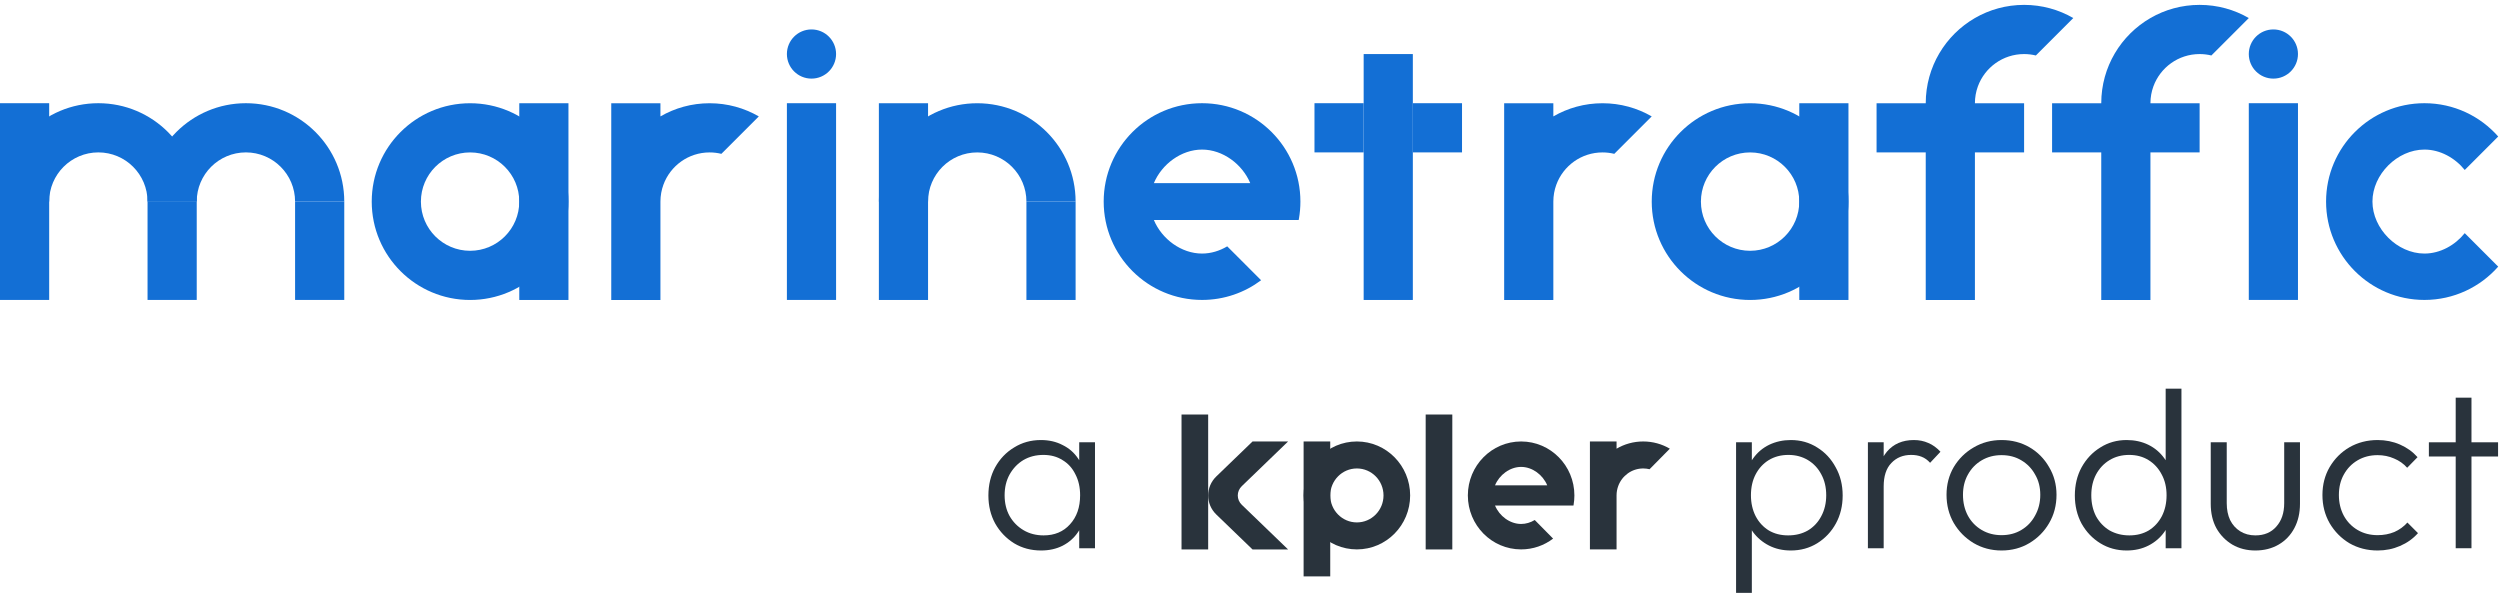
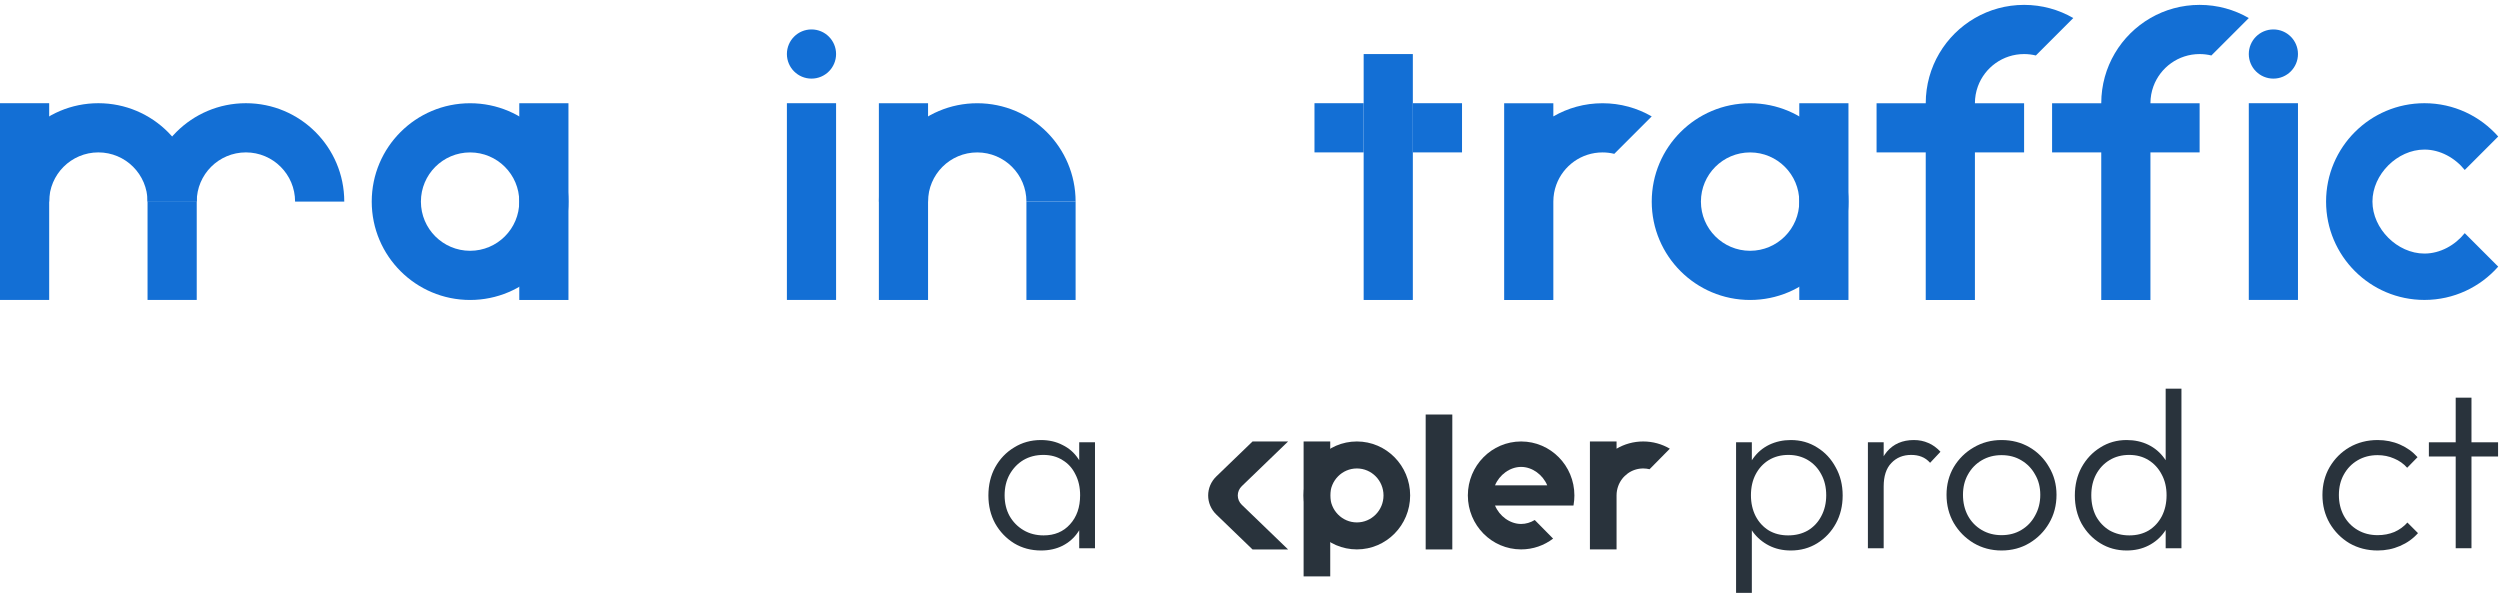
<svg xmlns="http://www.w3.org/2000/svg" width="491" height="117" viewBox="0 0 491 117" fill="none">
  <path d="M351.72 108.116C350.126 108.116 348.695 107.791 347.426 107.142C346.158 106.492 345.11 105.607 344.284 104.486C343.487 103.335 343 102.006 342.823 100.501V93.994C343 92.459 343.502 91.131 344.328 90.01C345.154 88.859 346.202 87.973 347.471 87.353C348.769 86.734 350.185 86.424 351.72 86.424C353.638 86.424 355.364 86.911 356.899 87.885C358.433 88.829 359.643 90.128 360.528 91.78C361.443 93.404 361.9 95.248 361.9 97.314C361.9 99.35 361.458 101.18 360.572 102.803C359.687 104.427 358.463 105.725 356.899 106.699C355.364 107.643 353.638 108.116 351.72 108.116ZM340.964 116.438V86.867H344.062V92.179L343.443 97.225L344.062 102.316V116.438H340.964ZM351.189 105.15C352.664 105.15 353.962 104.825 355.084 104.176C356.205 103.497 357.076 102.567 357.695 101.387C358.344 100.177 358.669 98.804 358.669 97.27C358.669 95.706 358.344 94.333 357.695 93.153C357.076 91.972 356.205 91.043 355.084 90.364C353.962 89.685 352.679 89.346 351.233 89.346C349.787 89.346 348.503 89.685 347.382 90.364C346.29 91.043 345.435 91.972 344.815 93.153C344.195 94.333 343.885 95.706 343.885 97.27C343.885 98.804 344.195 100.177 344.815 101.387C345.435 102.567 346.29 103.497 347.382 104.176C348.474 104.825 349.743 105.15 351.189 105.15Z" fill="#29333C" />
  <path d="M366.856 107.673V86.867H369.954V107.673H366.856ZM369.954 95.543L368.671 94.968C368.671 92.341 369.305 90.26 370.574 88.726C371.872 87.191 373.643 86.424 375.885 86.424C376.918 86.424 377.862 86.616 378.718 86.999C379.574 87.353 380.371 87.929 381.108 88.726L379.072 90.895C378.571 90.334 378.01 89.936 377.39 89.7C376.8 89.464 376.121 89.346 375.354 89.346C373.761 89.346 372.462 89.877 371.459 90.939C370.456 91.972 369.954 93.507 369.954 95.543Z" fill="#29333C" />
  <path d="M393.098 108.116C391.092 108.116 389.262 107.629 387.61 106.655C385.987 105.681 384.688 104.367 383.715 102.715C382.77 101.062 382.298 99.218 382.298 97.181C382.298 95.174 382.77 93.359 383.715 91.736C384.688 90.113 385.987 88.829 387.61 87.885C389.262 86.911 391.092 86.424 393.098 86.424C395.134 86.424 396.964 86.896 398.587 87.841C400.21 88.785 401.493 90.083 402.438 91.736C403.411 93.359 403.898 95.174 403.898 97.181C403.898 99.247 403.411 101.106 402.438 102.759C401.493 104.382 400.21 105.681 398.587 106.655C396.964 107.629 395.134 108.116 393.098 108.116ZM393.098 105.105C394.574 105.105 395.872 104.766 396.993 104.087C398.144 103.408 399.044 102.464 399.693 101.254C400.372 100.044 400.711 98.686 400.711 97.181C400.711 95.676 400.372 94.348 399.693 93.197C399.044 92.016 398.144 91.087 396.993 90.408C395.872 89.729 394.574 89.39 393.098 89.39C391.652 89.39 390.354 89.729 389.203 90.408C388.052 91.087 387.152 92.016 386.503 93.197C385.854 94.348 385.529 95.676 385.529 97.181C385.529 98.716 385.854 100.088 386.503 101.298C387.152 102.479 388.052 103.408 389.203 104.087C390.354 104.766 391.652 105.105 393.098 105.105Z" fill="#29333C" />
  <path d="M417.68 108.116C415.762 108.116 414.036 107.643 412.501 106.699C410.967 105.755 409.742 104.471 408.827 102.848C407.942 101.195 407.499 99.35 407.499 97.314C407.499 95.248 407.942 93.404 408.827 91.78C409.742 90.128 410.967 88.829 412.501 87.885C414.036 86.911 415.762 86.424 417.68 86.424C419.244 86.424 420.66 86.734 421.929 87.353C423.198 87.973 424.245 88.859 425.072 90.01C425.927 91.131 426.429 92.459 426.577 93.994V100.501C426.4 102.006 425.898 103.335 425.072 104.486C424.275 105.607 423.242 106.492 421.973 107.142C420.704 107.791 419.273 108.116 417.68 108.116ZM418.211 105.15C419.657 105.15 420.926 104.825 422.018 104.176C423.109 103.497 423.965 102.567 424.585 101.387C425.204 100.177 425.514 98.804 425.514 97.27C425.514 95.706 425.19 94.333 424.54 93.153C423.921 91.972 423.065 91.043 421.973 90.364C420.881 89.685 419.613 89.346 418.167 89.346C416.721 89.346 415.437 89.685 414.316 90.364C413.195 91.043 412.309 91.987 411.66 93.197C411.04 94.377 410.731 95.735 410.731 97.27C410.731 98.804 411.04 100.177 411.66 101.387C412.309 102.567 413.195 103.497 414.316 104.176C415.467 104.825 416.765 105.15 418.211 105.15ZM428.436 107.673H425.337V102.095L425.957 96.96L425.337 91.957V76.331H428.436V107.673Z" fill="#29333C" />
-   <path d="M442.952 108.116C441.27 108.116 439.765 107.732 438.437 106.965C437.109 106.168 436.062 105.091 435.295 103.733C434.557 102.375 434.188 100.782 434.188 98.952V86.867H437.331V98.819C437.331 100.088 437.552 101.195 437.995 102.139C438.467 103.084 439.131 103.822 439.986 104.353C440.842 104.884 441.831 105.15 442.952 105.15C444.693 105.15 446.065 104.574 447.068 103.423C448.101 102.272 448.617 100.737 448.617 98.819V86.867H451.716V98.952C451.716 100.752 451.347 102.346 450.609 103.733C449.872 105.12 448.839 106.197 447.511 106.965C446.183 107.732 444.663 108.116 442.952 108.116Z" fill="#29333C" />
  <path d="M466.971 108.116C464.935 108.116 463.091 107.643 461.438 106.699C459.815 105.725 458.517 104.412 457.543 102.759C456.599 101.106 456.127 99.262 456.127 97.225C456.127 95.189 456.599 93.359 457.543 91.736C458.517 90.083 459.815 88.785 461.438 87.841C463.091 86.896 464.935 86.424 466.971 86.424C468.535 86.424 469.995 86.719 471.353 87.309C472.71 87.9 473.861 88.726 474.805 89.788L472.769 91.869C472.061 91.072 471.205 90.467 470.202 90.054C469.199 89.611 468.122 89.39 466.971 89.39C465.495 89.39 464.182 89.729 463.031 90.408C461.881 91.087 460.981 92.016 460.331 93.197C459.682 94.348 459.358 95.691 459.358 97.225C459.358 98.731 459.682 100.088 460.331 101.298C460.981 102.479 461.881 103.408 463.031 104.087C464.182 104.766 465.495 105.105 466.971 105.105C468.151 105.105 469.243 104.899 470.246 104.486C471.25 104.043 472.105 103.423 472.813 102.626L474.894 104.707C473.92 105.799 472.74 106.64 471.353 107.23C469.995 107.82 468.535 108.116 466.971 108.116Z" fill="#29333C" />
  <path d="M482.299 107.673V78.101H485.397V107.673H482.299ZM477.032 89.656V86.867H490.62V89.656H477.032Z" fill="#29333C" />
  <path d="M327.955 88.122C326.416 87.22 324.629 86.704 322.724 86.704C320.818 86.704 319.031 87.22 317.492 88.122V86.704H312.261V107.903H317.492V97.303C317.492 96.665 317.604 96.053 317.808 95.486C318.54 93.454 320.465 92.004 322.724 92.004C323.154 92.004 323.573 92.056 323.973 92.156L327.955 88.122Z" fill="#29333C" />
  <path fill-rule="evenodd" clip-rule="evenodd" d="M298.748 86.704C292.97 86.704 288.286 91.449 288.286 97.303C288.286 103.158 292.97 107.903 298.748 107.903C301.105 107.903 303.28 107.114 305.029 105.782L301.424 102.13C300.615 102.619 299.695 102.906 298.748 102.906C296.537 102.906 294.471 101.339 293.623 99.291L309.027 99.291C309.038 99.234 309.048 99.177 309.058 99.121C309.158 98.53 309.211 97.923 309.211 97.303C309.211 91.449 304.527 86.704 298.748 86.704ZM298.748 91.701C296.537 91.701 294.471 93.268 293.623 95.316H303.873C303.026 93.268 300.96 91.701 298.748 91.701Z" fill="#29333C" />
  <path d="M280.003 107.91V81.411H285.234V107.91H280.003Z" fill="#29333C" />
  <path fill-rule="evenodd" clip-rule="evenodd" d="M266.49 86.704C260.712 86.704 256.028 91.449 256.028 97.303C256.028 103.158 260.712 107.903 266.49 107.903C272.269 107.903 276.953 103.158 276.953 97.303C276.953 91.449 272.269 86.704 266.49 86.704ZM266.49 92.004C263.601 92.004 261.259 94.376 261.259 97.303C261.259 100.23 263.601 102.603 266.49 102.603C269.38 102.603 271.722 100.23 271.722 97.303C271.722 94.376 269.38 92.004 266.49 92.004Z" fill="#29333C" />
  <path d="M256.028 113.203V86.704H261.259V113.203H256.028Z" fill="#29333C" />
-   <path d="M232.052 107.91V81.411H237.284V107.91H232.052Z" fill="#29333C" />
+   <path d="M232.052 107.91V81.411V107.91H232.052Z" fill="#29333C" />
  <path d="M245.995 86.71L238.892 93.563C236.747 95.633 236.747 98.989 238.892 101.059L245.993 107.91H252.977L243.884 99.137C242.838 98.128 242.838 96.493 243.884 95.484L252.977 86.71H245.995Z" fill="#29333C" />
  <path d="M204.478 108.116C202.501 108.116 200.73 107.643 199.167 106.699C197.603 105.725 196.363 104.426 195.448 102.803C194.563 101.18 194.121 99.35 194.121 97.314C194.121 95.248 194.563 93.403 195.448 91.78C196.363 90.128 197.603 88.829 199.167 87.885C200.73 86.911 202.486 86.424 204.434 86.424C206.027 86.424 207.444 86.749 208.683 87.398C209.952 88.017 210.97 88.903 211.737 90.054C212.534 91.175 213.021 92.489 213.198 93.994V100.501C213.021 102.006 212.534 103.335 211.737 104.486C210.97 105.637 209.952 106.537 208.683 107.186C207.444 107.806 206.042 108.116 204.478 108.116ZM204.965 105.15C207.119 105.15 208.845 104.426 210.144 102.98C211.471 101.534 212.135 99.631 212.135 97.27C212.135 95.706 211.826 94.333 211.206 93.153C210.616 91.943 209.775 91.013 208.683 90.364C207.621 89.685 206.367 89.346 204.921 89.346C203.445 89.346 202.132 89.685 200.981 90.364C199.86 91.043 198.96 91.987 198.281 93.197C197.632 94.377 197.307 95.735 197.307 97.27C197.307 98.804 197.632 100.162 198.281 101.342C198.96 102.523 199.875 103.453 201.026 104.131C202.176 104.81 203.489 105.15 204.965 105.15ZM211.958 107.673V102.095L212.578 96.96L211.958 91.957V86.867H215.057V107.673H211.958Z" fill="#29333C" />
  <path d="M484.075 45.793C482.151 48.183 479.231 49.799 476.16 49.799C470.825 49.799 465.949 44.923 465.949 39.588C465.949 34.254 470.825 29.377 476.16 29.377C479.231 29.377 482.151 30.994 484.075 33.383L490.648 26.81C487.109 22.799 481.93 20.27 476.16 20.27C465.49 20.27 456.841 28.919 456.841 39.588C456.841 50.258 465.49 58.907 476.16 58.907C481.93 58.907 487.109 56.377 490.648 52.367L484.075 45.793Z" fill="#136FD5" />
  <path d="M441.663 58.907V20.27H451.322V58.907H441.663Z" fill="#136FD5" />
  <path d="M451.322 10.611C451.322 13.278 449.16 15.44 446.492 15.44C443.825 15.44 441.663 13.278 441.663 10.611C441.663 7.943 443.825 5.781 446.492 5.781C449.16 5.781 451.322 7.943 451.322 10.611Z" fill="#136FD5" />
  <path d="M407.193 3.544C404.352 1.9 401.052 0.959 397.533 0.959C394.014 0.959 390.715 1.9 387.874 3.543C382.099 6.883 378.215 13.127 378.215 20.277H368.558V29.936H378.215V58.914H387.874V29.936H397.533V20.277H387.874C387.874 19.114 388.079 17.998 388.456 16.965C389.808 13.262 393.362 10.618 397.533 10.618C398.329 10.618 399.102 10.714 399.842 10.896L407.193 3.544Z" fill="#136FD5" />
  <path d="M441.665 3.544C438.824 1.9 435.524 0.959 432.005 0.959C428.486 0.959 425.187 1.9 422.346 3.543C416.571 6.883 412.686 13.127 412.686 20.277H403.03V29.936H412.686V58.914H422.346L422.346 29.936H432.005V20.277H422.346C422.346 19.114 422.551 17.998 422.928 16.965C424.28 13.262 427.834 10.618 432.005 10.618C432.801 10.618 433.574 10.714 434.314 10.896L441.665 3.544Z" fill="#136FD5" />
  <path fill-rule="evenodd" clip-rule="evenodd" d="M343.72 20.277C333.051 20.277 324.401 28.926 324.401 39.595C324.401 50.265 333.051 58.914 343.72 58.914C354.389 58.914 363.038 50.265 363.038 39.595C363.038 28.926 354.389 20.277 343.72 20.277ZM343.72 29.936C338.385 29.936 334.061 34.261 334.061 39.595C334.061 44.93 338.385 49.255 343.72 49.255C349.054 49.255 353.379 44.93 353.379 39.595C353.379 34.261 349.054 29.936 343.72 29.936Z" fill="#136FD5" />
  <path d="M353.379 58.914V20.277H363.038V39.595V58.914H353.379Z" fill="#136FD5" />
  <path fill-rule="evenodd" clip-rule="evenodd" d="M92.326 20.277C81.657 20.277 73.008 28.926 73.008 39.595C73.008 50.265 81.657 58.914 92.326 58.914C102.996 58.914 111.645 50.265 111.645 39.595C111.645 28.926 102.996 20.277 92.326 20.277ZM92.326 29.936C86.992 29.936 82.667 34.261 82.667 39.595C82.667 44.93 86.992 49.255 92.326 49.255C97.661 49.255 101.986 44.93 101.986 39.595C101.986 34.261 97.661 29.936 92.326 29.936Z" fill="#136FD5" />
  <path d="M101.986 58.914V20.277H111.645V39.595V58.914H101.986Z" fill="#136FD5" />
  <path d="M324.396 22.863C321.554 21.218 318.255 20.277 314.735 20.277C311.216 20.277 307.917 21.218 305.076 22.862V20.277H295.417V58.914H305.076V39.595C305.076 38.432 305.282 37.317 305.659 36.284C307.01 32.58 310.564 29.936 314.735 29.936C315.531 29.936 316.305 30.033 317.045 30.214L324.396 22.863Z" fill="#136FD5" />
  <path d="M267.823 58.914V10.618H277.482V58.914H267.823Z" fill="#136FD5" />
  <path d="M277.482 29.93V20.27H287.141V29.93H277.482Z" fill="#136FD5" />
  <path d="M258.164 29.93V20.27H267.823V29.93H258.164Z" fill="#136FD5" />
-   <path fill-rule="evenodd" clip-rule="evenodd" d="M236.082 20.27C225.413 20.27 216.764 28.919 216.764 39.588C216.764 50.258 225.413 58.907 236.082 58.907C240.434 58.907 244.45 57.467 247.68 55.039L241.025 48.383C239.531 49.274 237.83 49.799 236.082 49.799C231.999 49.799 228.184 46.943 226.619 43.21H255.061C255.081 43.107 255.1 43.004 255.118 42.9C255.303 41.824 255.4 40.717 255.4 39.588C255.4 28.919 246.751 20.27 236.082 20.27ZM236.082 29.377C231.999 29.377 228.184 32.234 226.619 35.966H245.545C243.98 32.234 240.165 29.377 236.082 29.377Z" fill="#136FD5" />
  <path d="M172.611 58.914V20.277H182.27V58.914H172.611Z" fill="#136FD5" />
  <path d="M201.589 58.914V39.595H211.248V58.914H201.589Z" fill="#136FD5" />
  <path d="M172.611 39.595C172.611 28.926 181.26 20.277 191.929 20.277C202.599 20.277 211.248 28.926 211.248 39.595H201.589C201.589 34.261 197.264 29.936 191.929 29.936C186.595 29.936 182.27 34.261 182.27 39.595H172.611Z" fill="#136FD5" />
  <path d="M154.547 58.907V20.27H164.206V58.907H154.547Z" fill="#136FD5" />
  <path d="M164.206 10.611C164.206 13.278 162.044 15.44 159.376 15.44C156.709 15.44 154.547 13.278 154.547 10.611C154.547 7.943 156.709 5.781 159.376 5.781C162.044 5.781 164.206 7.943 164.206 10.611Z" fill="#136FD5" />
-   <path d="M149.029 22.863C146.187 21.218 142.888 20.277 139.368 20.277C135.849 20.277 132.55 21.218 129.709 22.862V20.277H120.05V58.914H129.709V39.595C129.709 38.432 129.915 37.317 130.292 36.284C131.643 32.58 135.197 29.936 139.368 29.936C140.164 29.936 140.938 30.033 141.678 30.214L149.029 22.863Z" fill="#136FD5" />
-   <path d="M57.955 58.907V39.589H67.614V58.907H57.955Z" fill="#136FD5" />
  <path d="M0 58.907V20.27H9.659V58.907H0Z" fill="#136FD5" />
  <path d="M28.978 58.907V39.589H38.637V58.907H28.978Z" fill="#136FD5" />
  <path d="M0 39.589C0 28.919 8.649 20.27 19.318 20.27C29.988 20.27 38.637 28.919 38.637 39.589H28.978C28.978 34.254 24.653 29.93 19.318 29.93C13.984 29.93 9.659 34.254 9.659 39.589H0Z" fill="#136FD5" />
  <path d="M28.978 39.589C28.978 28.919 37.627 20.27 48.296 20.27C58.965 20.27 67.614 28.919 67.614 39.589H57.955C57.955 34.254 53.631 29.93 48.296 29.93C42.961 29.93 38.637 34.254 38.637 39.589H28.978Z" fill="#136FD5" />
</svg>